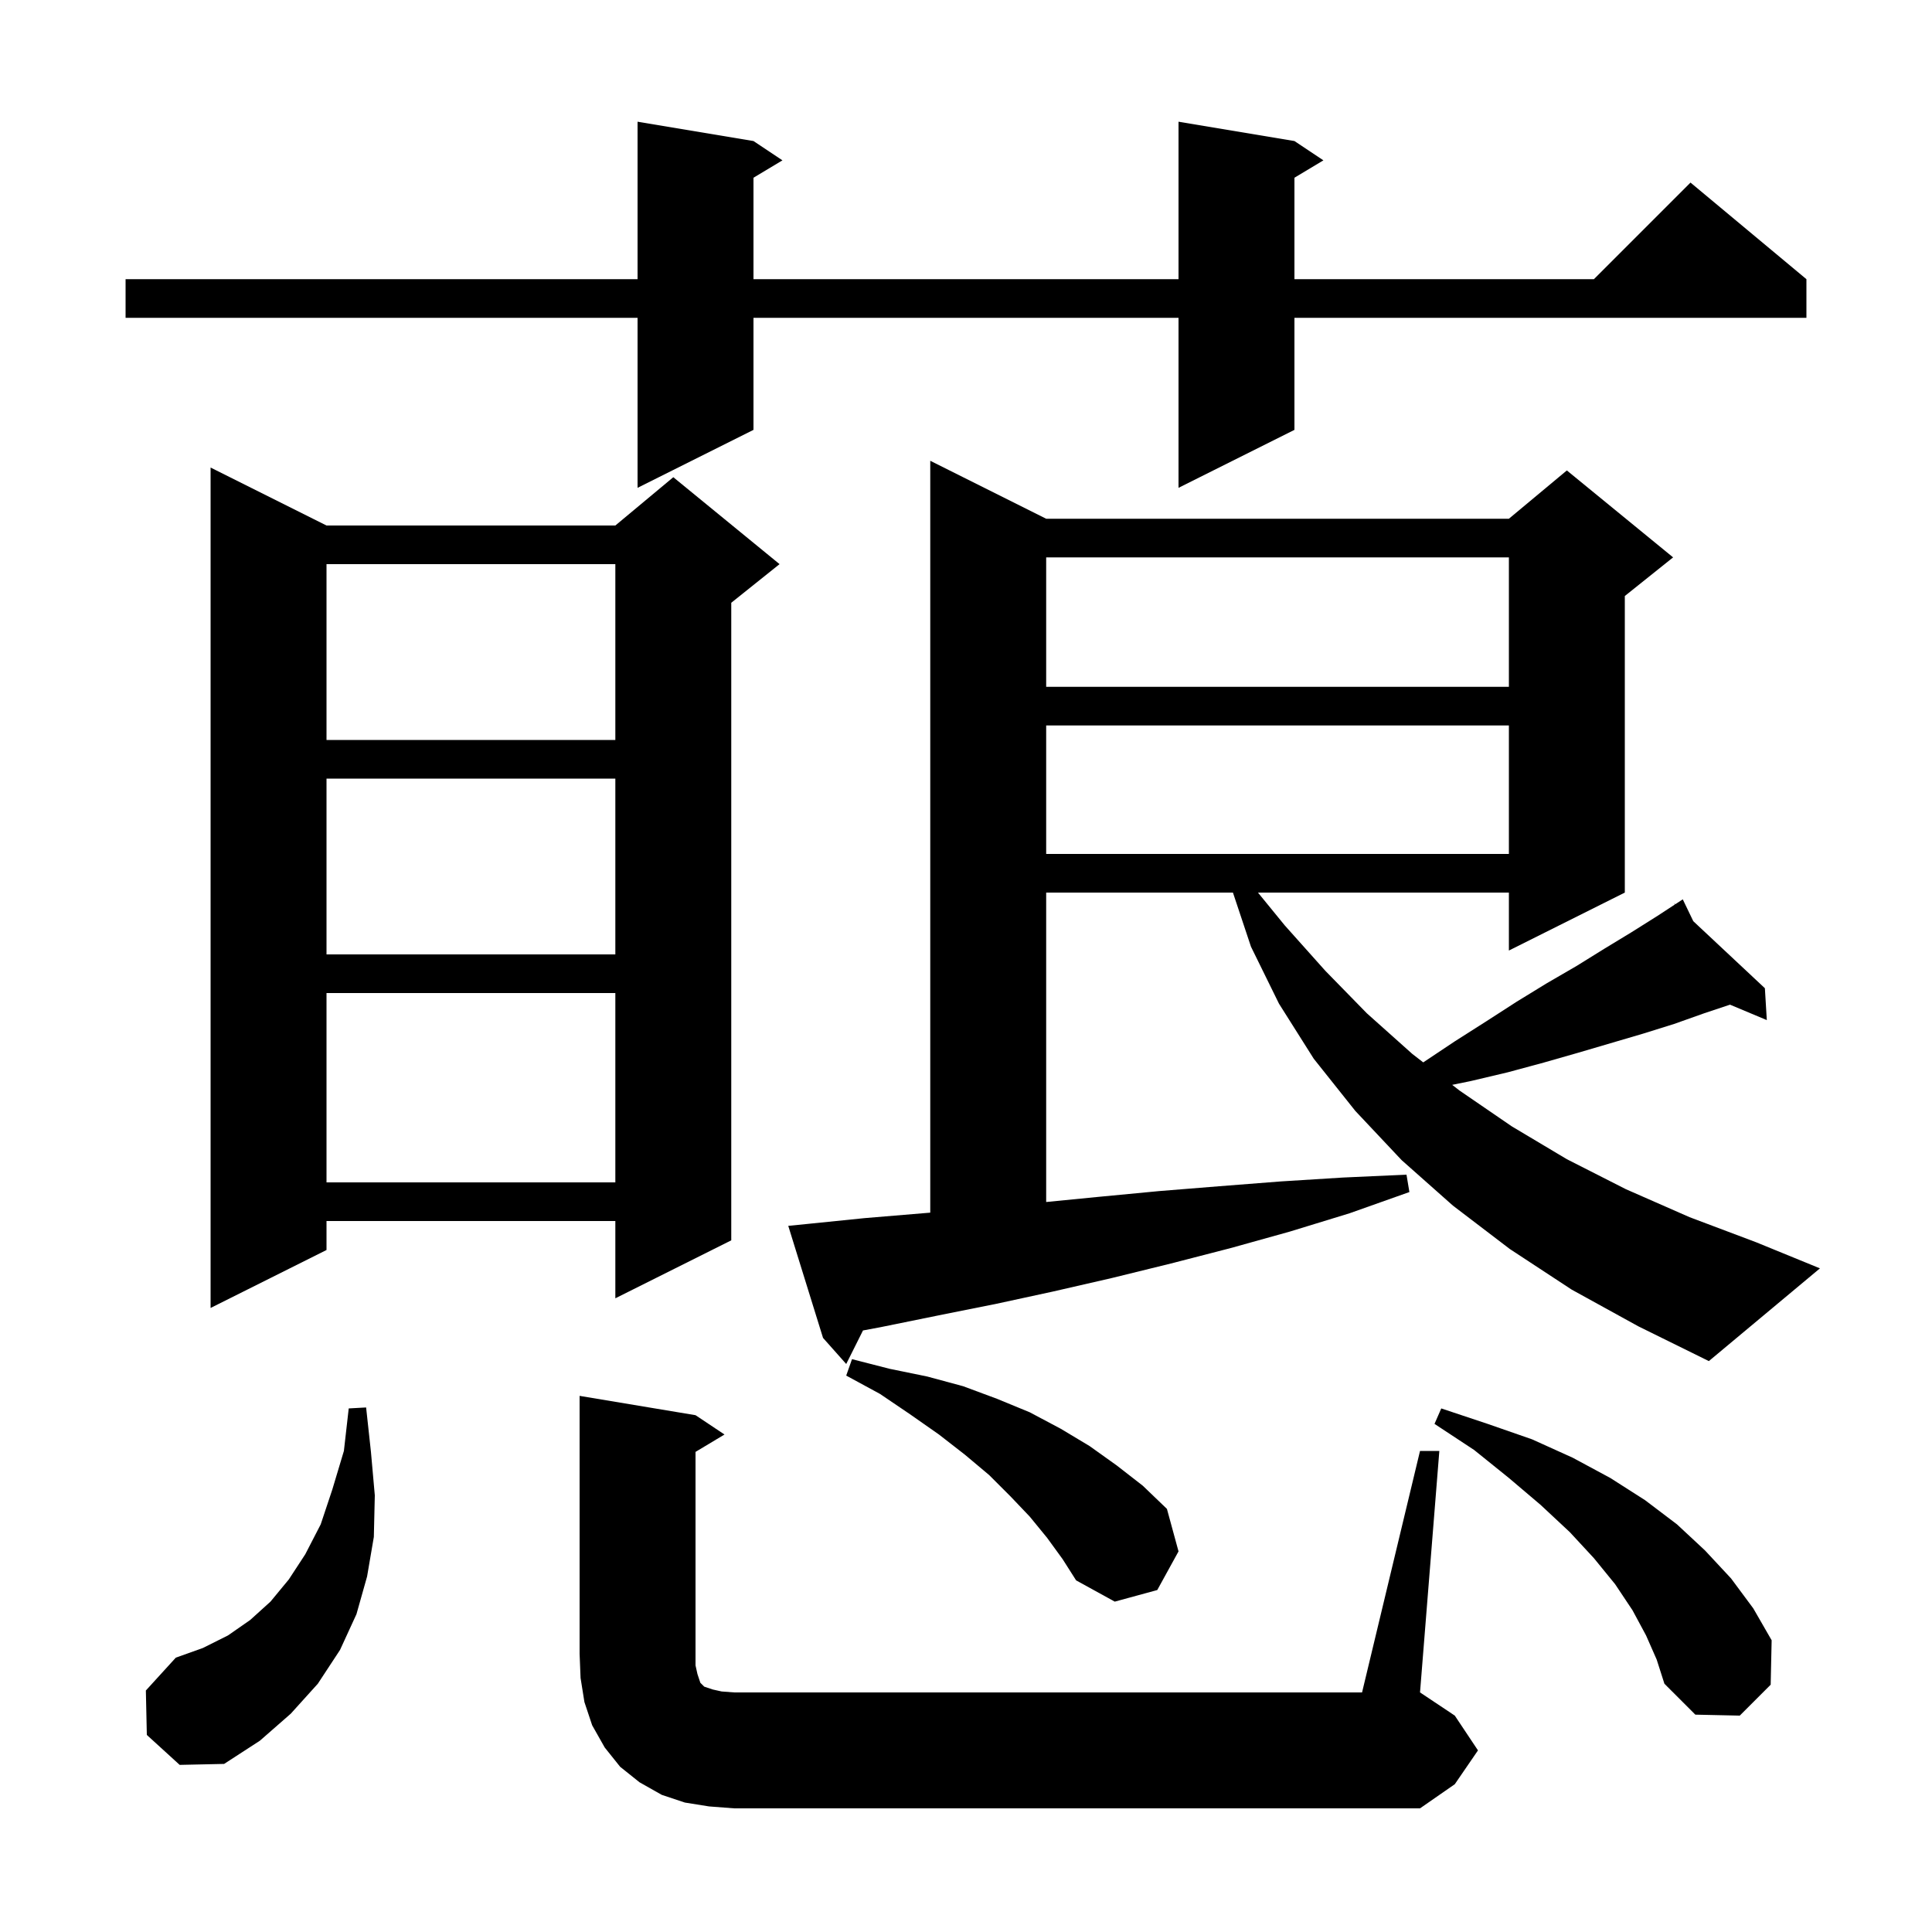
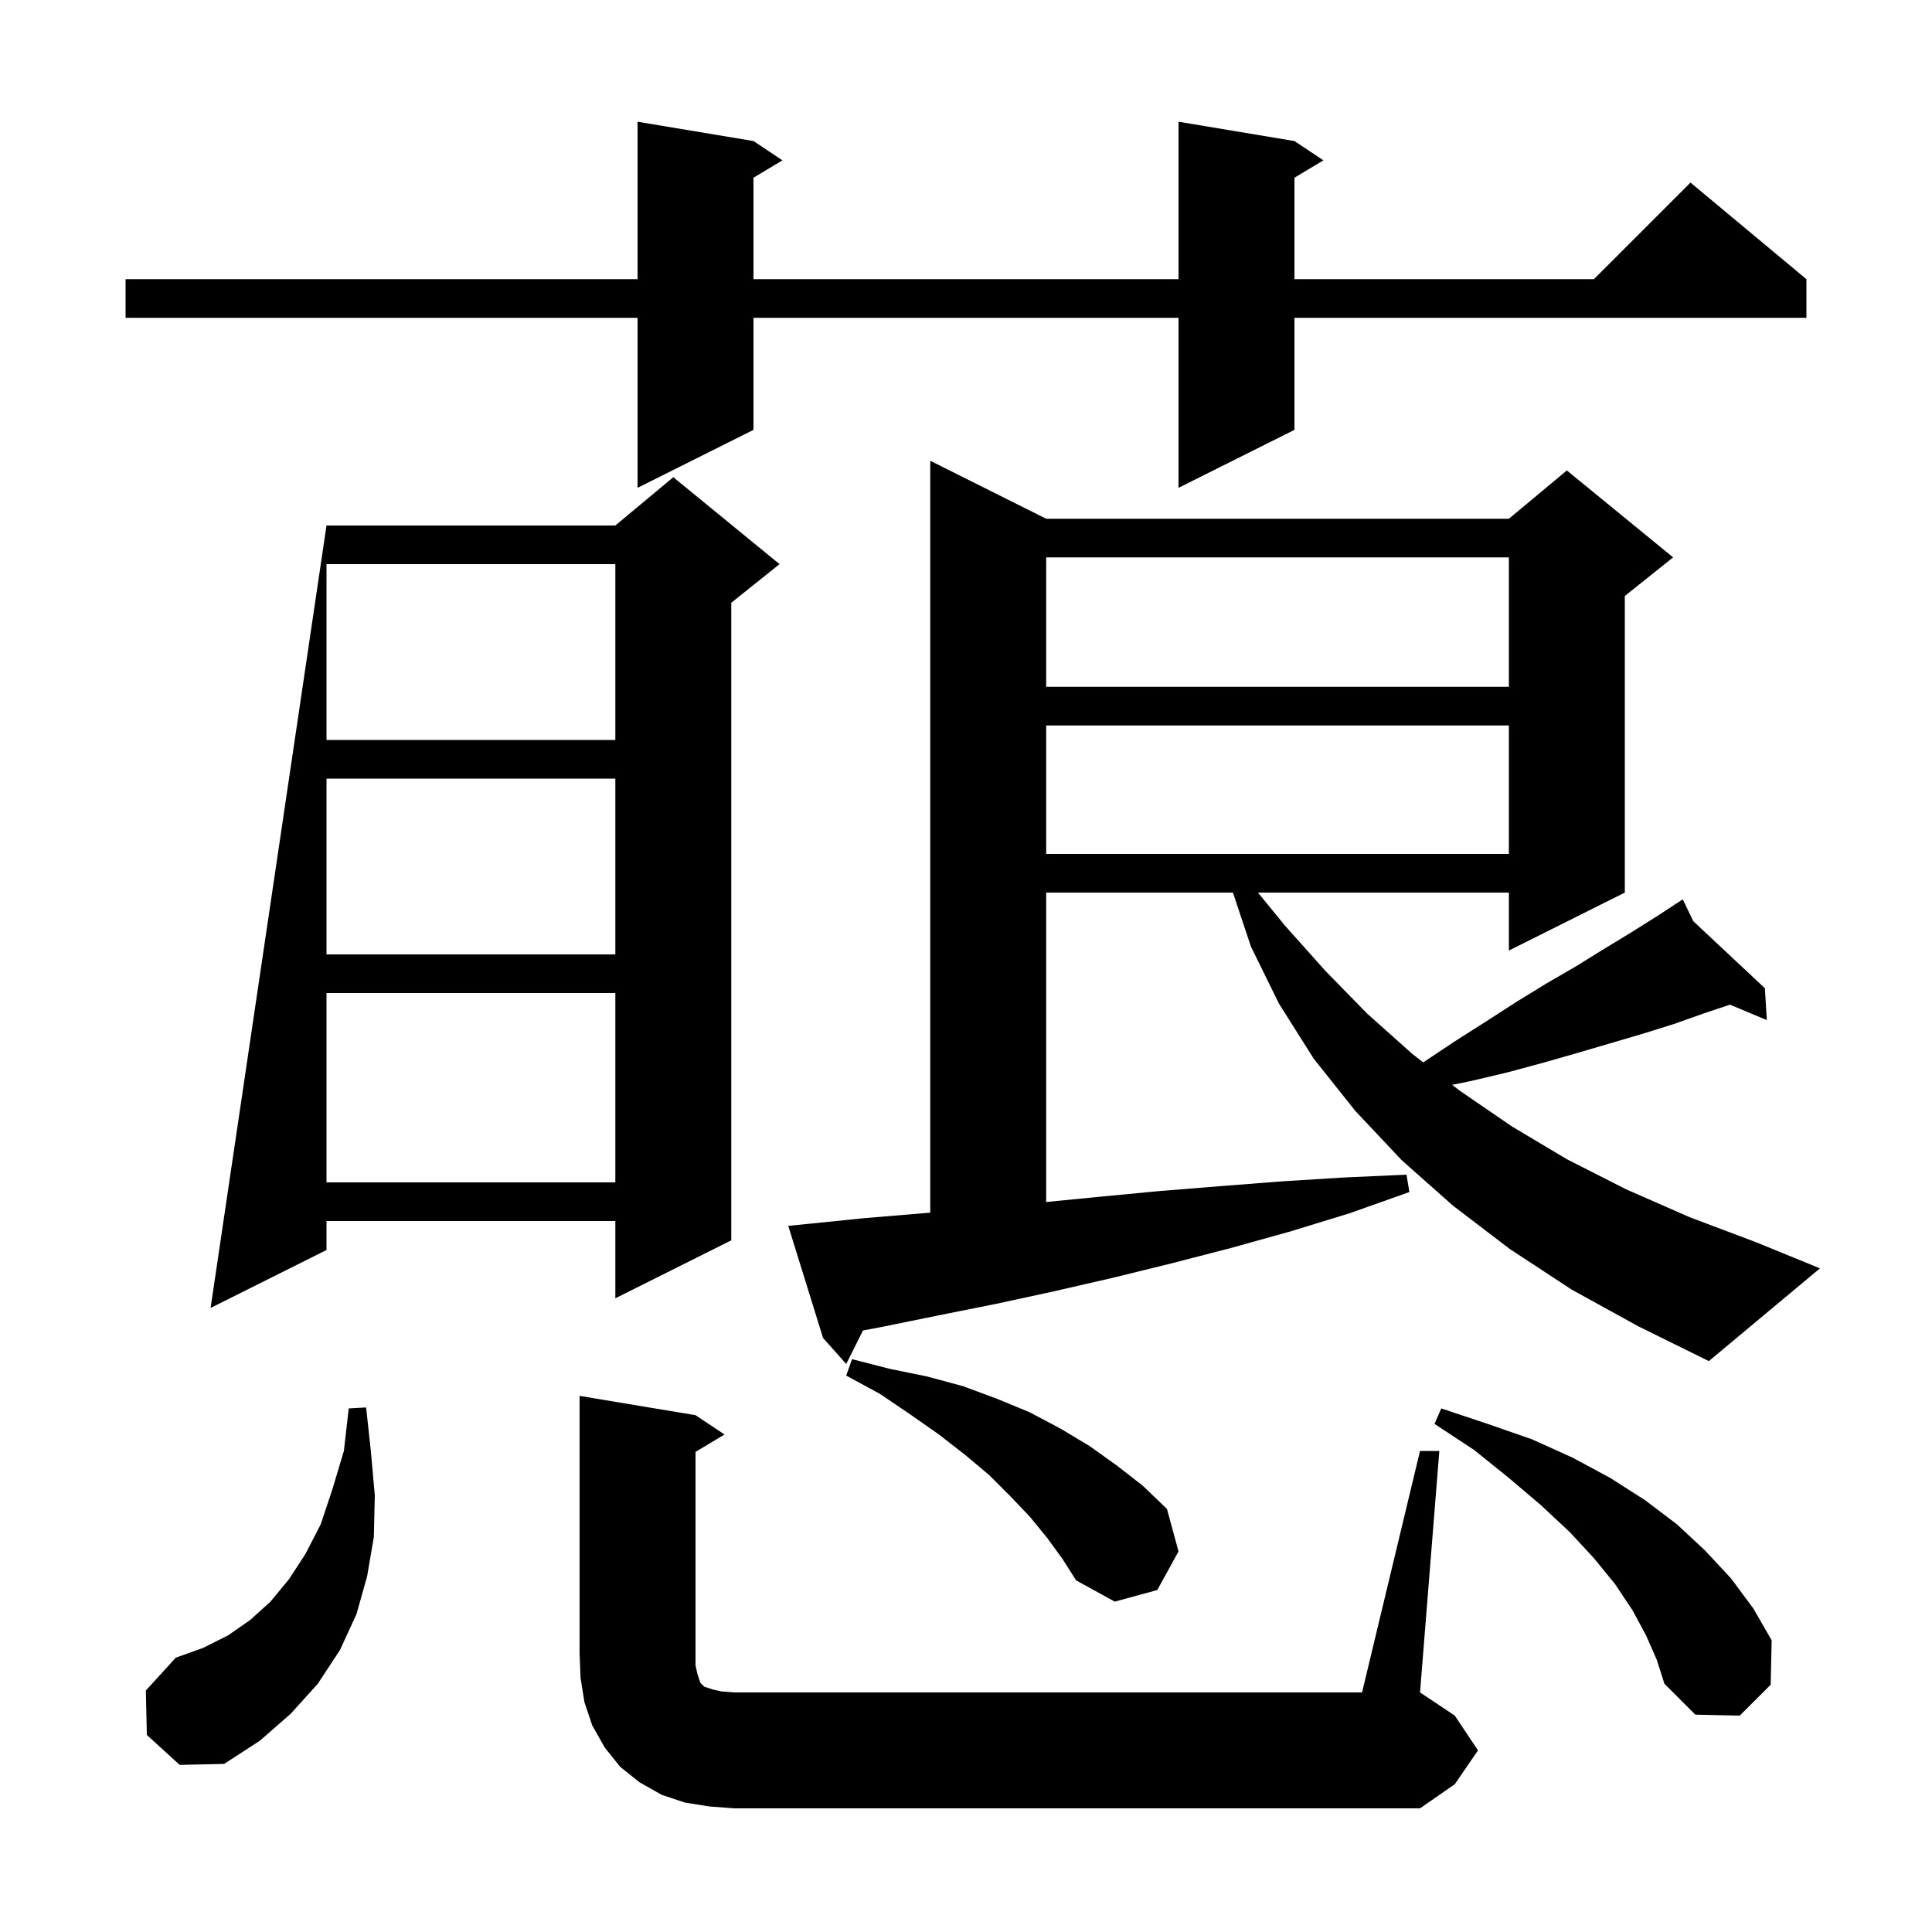
<svg xmlns="http://www.w3.org/2000/svg" version="1.1" baseProfile="full" viewBox="0 0 200 200" width="200" height="200">
  <g fill="currentColor">
-     <path d="M 147.0 150.2 L 149.0 150.2 L 147.0 175.2 L 150.6 177.6 L 153.0 181.2 L 150.6 184.7 L 147.0 187.2 L 76.0 187.2 L 73.4 187.0 L 70.9 186.6 L 68.5 185.8 L 66.2 184.5 L 64.2 182.9 L 62.6 180.9 L 61.3 178.6 L 60.5 176.2 L 60.1 173.7 L 60.0 171.2 L 60.0 144.5 L 72.0 146.5 L 75.0 148.5 L 72.0 150.3 L 72.0 172.4 L 72.2 173.3 L 72.5 174.2 L 72.9 174.6 L 73.8 174.9 L 74.7 175.1 L 76.0 175.2 L 141.0 175.2 Z M 15.2 179.6 L 15.1 175.0 L 18.2 171.6 L 21.0 170.6 L 23.6 169.3 L 25.9 167.7 L 28.0 165.8 L 29.9 163.5 L 31.6 160.9 L 33.2 157.8 L 34.4 154.2 L 35.6 150.2 L 36.1 145.8 L 37.9 145.7 L 38.4 150.3 L 38.8 154.8 L 38.7 159.1 L 38.0 163.2 L 36.9 167.1 L 35.2 170.8 L 32.9 174.3 L 30.1 177.4 L 26.9 180.2 L 23.2 182.6 L 18.6 182.7 Z M 170.4 169.3 L 169.0 166.7 L 167.2 164.0 L 165.0 161.3 L 162.5 158.6 L 159.5 155.8 L 156.2 153.0 L 152.6 150.1 L 148.5 147.4 L 149.2 145.8 L 154.0 147.4 L 158.6 149.0 L 162.8 150.9 L 166.7 153.0 L 170.3 155.3 L 173.6 157.8 L 176.5 160.5 L 179.2 163.4 L 181.5 166.5 L 183.4 169.8 L 183.3 174.4 L 180.1 177.6 L 175.5 177.5 L 172.3 174.3 L 171.5 171.8 Z M 108.4 159.2 L 106.6 157.0 L 104.6 154.9 L 102.4 152.7 L 99.9 150.6 L 97.2 148.5 L 94.2 146.4 L 91.1 144.3 L 87.6 142.4 L 88.2 140.7 L 92.1 141.7 L 96.0 142.5 L 99.7 143.5 L 103.2 144.8 L 106.6 146.2 L 109.8 147.9 L 112.8 149.7 L 115.6 151.7 L 118.3 153.8 L 120.8 156.2 L 122.0 160.6 L 119.8 164.6 L 115.4 165.8 L 111.4 163.6 L 110.0 161.4 Z M 162.7 133.5 L 156.3 129.3 L 150.4 124.8 L 145.1 120.1 L 140.3 115.0 L 136.0 109.6 L 132.4 103.9 L 129.5 98.0 L 127.633 92.4 L 108.3 92.4 L 108.3 124.431 L 113.7 123.9 L 120.0 123.3 L 126.2 122.8 L 132.6 122.3 L 139.0 121.9 L 145.6 121.6 L 145.9 123.4 L 139.7 125.6 L 133.5 127.5 L 127.4 129.2 L 121.2 130.8 L 115.1 132.3 L 109.0 133.7 L 103.0 135.0 L 97.0 136.2 L 91.1 137.4 L 89.336 137.729 L 87.6 141.2 L 85.2 138.5 L 81.6 126.9 L 83.6 126.7 L 89.5 126.1 L 96.3 125.533 L 96.3 47.7 L 108.3 53.7 L 156.2 53.7 L 162.2 48.7 L 173.2 57.7 L 168.2 61.7 L 168.2 92.4 L 156.2 98.4 L 156.2 92.4 L 130.224 92.4 L 133.0 95.8 L 137.2 100.5 L 141.5 104.9 L 146.2 109.1 L 147.333 109.978 L 150.6 107.8 L 153.9 105.7 L 157.0 103.7 L 160.1 101.8 L 163.2 100.0 L 166.1 98.2 L 168.9 96.5 L 171.6 94.8 L 173.38 93.636 L 173.3 93.5 L 173.419 93.611 L 174.2 93.1 L 175.289 95.362 L 182.7 102.3 L 182.9 105.6 L 179.091 104.003 L 176.4 104.9 L 173.3 106.0 L 170.1 107.0 L 163.3 109.0 L 159.8 110.0 L 156.1 111.0 L 152.3 111.9 L 150.331 112.304 L 151.1 112.9 L 156.5 116.6 L 162.2 120.0 L 168.3 123.1 L 174.9 126.0 L 181.8 128.6 L 188.4 131.3 L 176.9 140.9 L 169.6 137.3 Z M 33.8 54.4 L 63.7 54.4 L 69.7 49.4 L 80.7 58.4 L 75.7 62.4 L 75.7 128.4 L 63.7 134.4 L 63.7 126.4 L 33.8 126.4 L 33.8 129.4 L 21.8 135.4 L 21.8 48.4 Z M 33.8 102.8 L 33.8 122.4 L 63.7 122.4 L 63.7 102.8 Z M 33.8 80.6 L 33.8 98.8 L 63.7 98.8 L 63.7 80.6 Z M 108.3 75.1 L 108.3 88.4 L 156.2 88.4 L 156.2 75.1 Z M 33.8 58.4 L 33.8 76.6 L 63.7 76.6 L 63.7 58.4 Z M 108.3 57.7 L 108.3 71.1 L 156.2 71.1 L 156.2 57.7 Z M 134.0 14.6 L 137.0 16.6 L 134.0 18.4 L 134.0 28.9 L 165.0 28.9 L 175.0 18.9 L 187.0 28.9 L 187.0 32.9 L 134.0 32.9 L 134.0 44.5 L 122.0 50.5 L 122.0 32.9 L 78.0 32.9 L 78.0 44.5 L 66.0 50.5 L 66.0 32.9 L 13.0 32.9 L 13.0 28.9 L 66.0 28.9 L 66.0 12.6 L 78.0 14.6 L 81.0 16.6 L 78.0 18.4 L 78.0 28.9 L 122.0 28.9 L 122.0 12.6 Z " />
+     <path d="M 147.0 150.2 L 149.0 150.2 L 147.0 175.2 L 150.6 177.6 L 153.0 181.2 L 150.6 184.7 L 147.0 187.2 L 76.0 187.2 L 73.4 187.0 L 70.9 186.6 L 68.5 185.8 L 66.2 184.5 L 64.2 182.9 L 62.6 180.9 L 61.3 178.6 L 60.5 176.2 L 60.1 173.7 L 60.0 171.2 L 60.0 144.5 L 72.0 146.5 L 75.0 148.5 L 72.0 150.3 L 72.0 172.4 L 72.2 173.3 L 72.5 174.2 L 72.9 174.6 L 73.8 174.9 L 74.7 175.1 L 76.0 175.2 L 141.0 175.2 Z M 15.2 179.6 L 15.1 175.0 L 18.2 171.6 L 21.0 170.6 L 23.6 169.3 L 25.9 167.7 L 28.0 165.8 L 29.9 163.5 L 31.6 160.9 L 33.2 157.8 L 34.4 154.2 L 35.6 150.2 L 36.1 145.8 L 37.9 145.7 L 38.4 150.3 L 38.8 154.8 L 38.7 159.1 L 38.0 163.2 L 36.9 167.1 L 35.2 170.8 L 32.9 174.3 L 30.1 177.4 L 26.9 180.2 L 23.2 182.6 L 18.6 182.7 Z M 170.4 169.3 L 169.0 166.7 L 167.2 164.0 L 165.0 161.3 L 162.5 158.6 L 159.5 155.8 L 156.2 153.0 L 152.6 150.1 L 148.5 147.4 L 149.2 145.8 L 154.0 147.4 L 158.6 149.0 L 162.8 150.9 L 166.7 153.0 L 170.3 155.3 L 173.6 157.8 L 176.5 160.5 L 179.2 163.4 L 181.5 166.5 L 183.4 169.8 L 183.3 174.4 L 180.1 177.6 L 175.5 177.5 L 172.3 174.3 L 171.5 171.8 Z M 108.4 159.2 L 106.6 157.0 L 104.6 154.9 L 102.4 152.7 L 99.9 150.6 L 97.2 148.5 L 94.2 146.4 L 91.1 144.3 L 87.6 142.4 L 88.2 140.7 L 92.1 141.7 L 96.0 142.5 L 99.7 143.5 L 103.2 144.8 L 106.6 146.2 L 109.8 147.9 L 112.8 149.7 L 115.6 151.7 L 118.3 153.8 L 120.8 156.2 L 122.0 160.6 L 119.8 164.6 L 115.4 165.8 L 111.4 163.6 L 110.0 161.4 Z M 162.7 133.5 L 156.3 129.3 L 150.4 124.8 L 145.1 120.1 L 140.3 115.0 L 136.0 109.6 L 132.4 103.9 L 129.5 98.0 L 127.633 92.4 L 108.3 92.4 L 108.3 124.431 L 113.7 123.9 L 120.0 123.3 L 126.2 122.8 L 132.6 122.3 L 139.0 121.9 L 145.6 121.6 L 145.9 123.4 L 139.7 125.6 L 133.5 127.5 L 127.4 129.2 L 121.2 130.8 L 115.1 132.3 L 109.0 133.7 L 103.0 135.0 L 97.0 136.2 L 91.1 137.4 L 89.336 137.729 L 87.6 141.2 L 85.2 138.5 L 81.6 126.9 L 83.6 126.7 L 89.5 126.1 L 96.3 125.533 L 96.3 47.7 L 108.3 53.7 L 156.2 53.7 L 162.2 48.7 L 173.2 57.7 L 168.2 61.7 L 168.2 92.4 L 156.2 98.4 L 156.2 92.4 L 130.224 92.4 L 133.0 95.8 L 137.2 100.5 L 141.5 104.9 L 146.2 109.1 L 147.333 109.978 L 150.6 107.8 L 153.9 105.7 L 157.0 103.7 L 160.1 101.8 L 163.2 100.0 L 166.1 98.2 L 168.9 96.5 L 171.6 94.8 L 173.38 93.636 L 173.3 93.5 L 173.419 93.611 L 174.2 93.1 L 175.289 95.362 L 182.7 102.3 L 182.9 105.6 L 179.091 104.003 L 176.4 104.9 L 173.3 106.0 L 170.1 107.0 L 163.3 109.0 L 159.8 110.0 L 156.1 111.0 L 152.3 111.9 L 150.331 112.304 L 151.1 112.9 L 156.5 116.6 L 162.2 120.0 L 168.3 123.1 L 174.9 126.0 L 181.8 128.6 L 188.4 131.3 L 176.9 140.9 L 169.6 137.3 Z M 33.8 54.4 L 63.7 54.4 L 69.7 49.4 L 80.7 58.4 L 75.7 62.4 L 75.7 128.4 L 63.7 134.4 L 63.7 126.4 L 33.8 126.4 L 33.8 129.4 L 21.8 135.4 Z M 33.8 102.8 L 33.8 122.4 L 63.7 122.4 L 63.7 102.8 Z M 33.8 80.6 L 33.8 98.8 L 63.7 98.8 L 63.7 80.6 Z M 108.3 75.1 L 108.3 88.4 L 156.2 88.4 L 156.2 75.1 Z M 33.8 58.4 L 33.8 76.6 L 63.7 76.6 L 63.7 58.4 Z M 108.3 57.7 L 108.3 71.1 L 156.2 71.1 L 156.2 57.7 Z M 134.0 14.6 L 137.0 16.6 L 134.0 18.4 L 134.0 28.9 L 165.0 28.9 L 175.0 18.9 L 187.0 28.9 L 187.0 32.9 L 134.0 32.9 L 134.0 44.5 L 122.0 50.5 L 122.0 32.9 L 78.0 32.9 L 78.0 44.5 L 66.0 50.5 L 66.0 32.9 L 13.0 32.9 L 13.0 28.9 L 66.0 28.9 L 66.0 12.6 L 78.0 14.6 L 81.0 16.6 L 78.0 18.4 L 78.0 28.9 L 122.0 28.9 L 122.0 12.6 Z " />
  </g>
</svg>